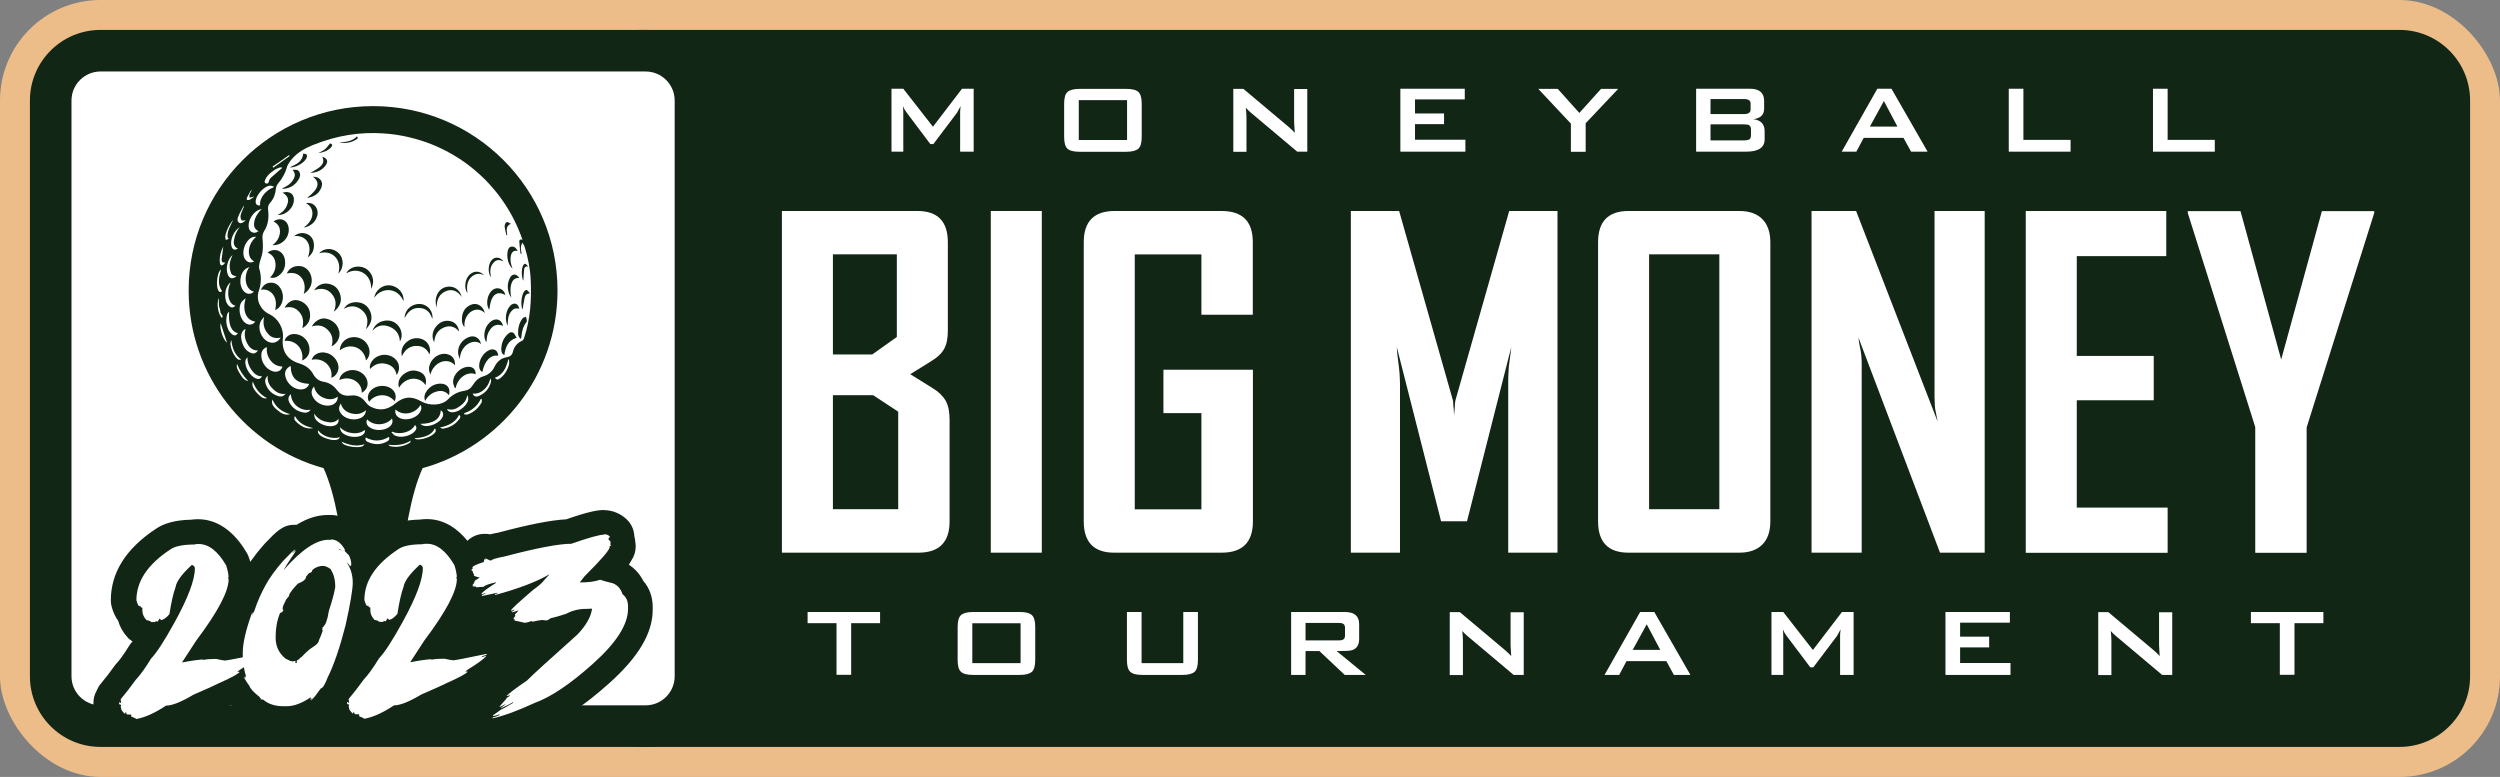
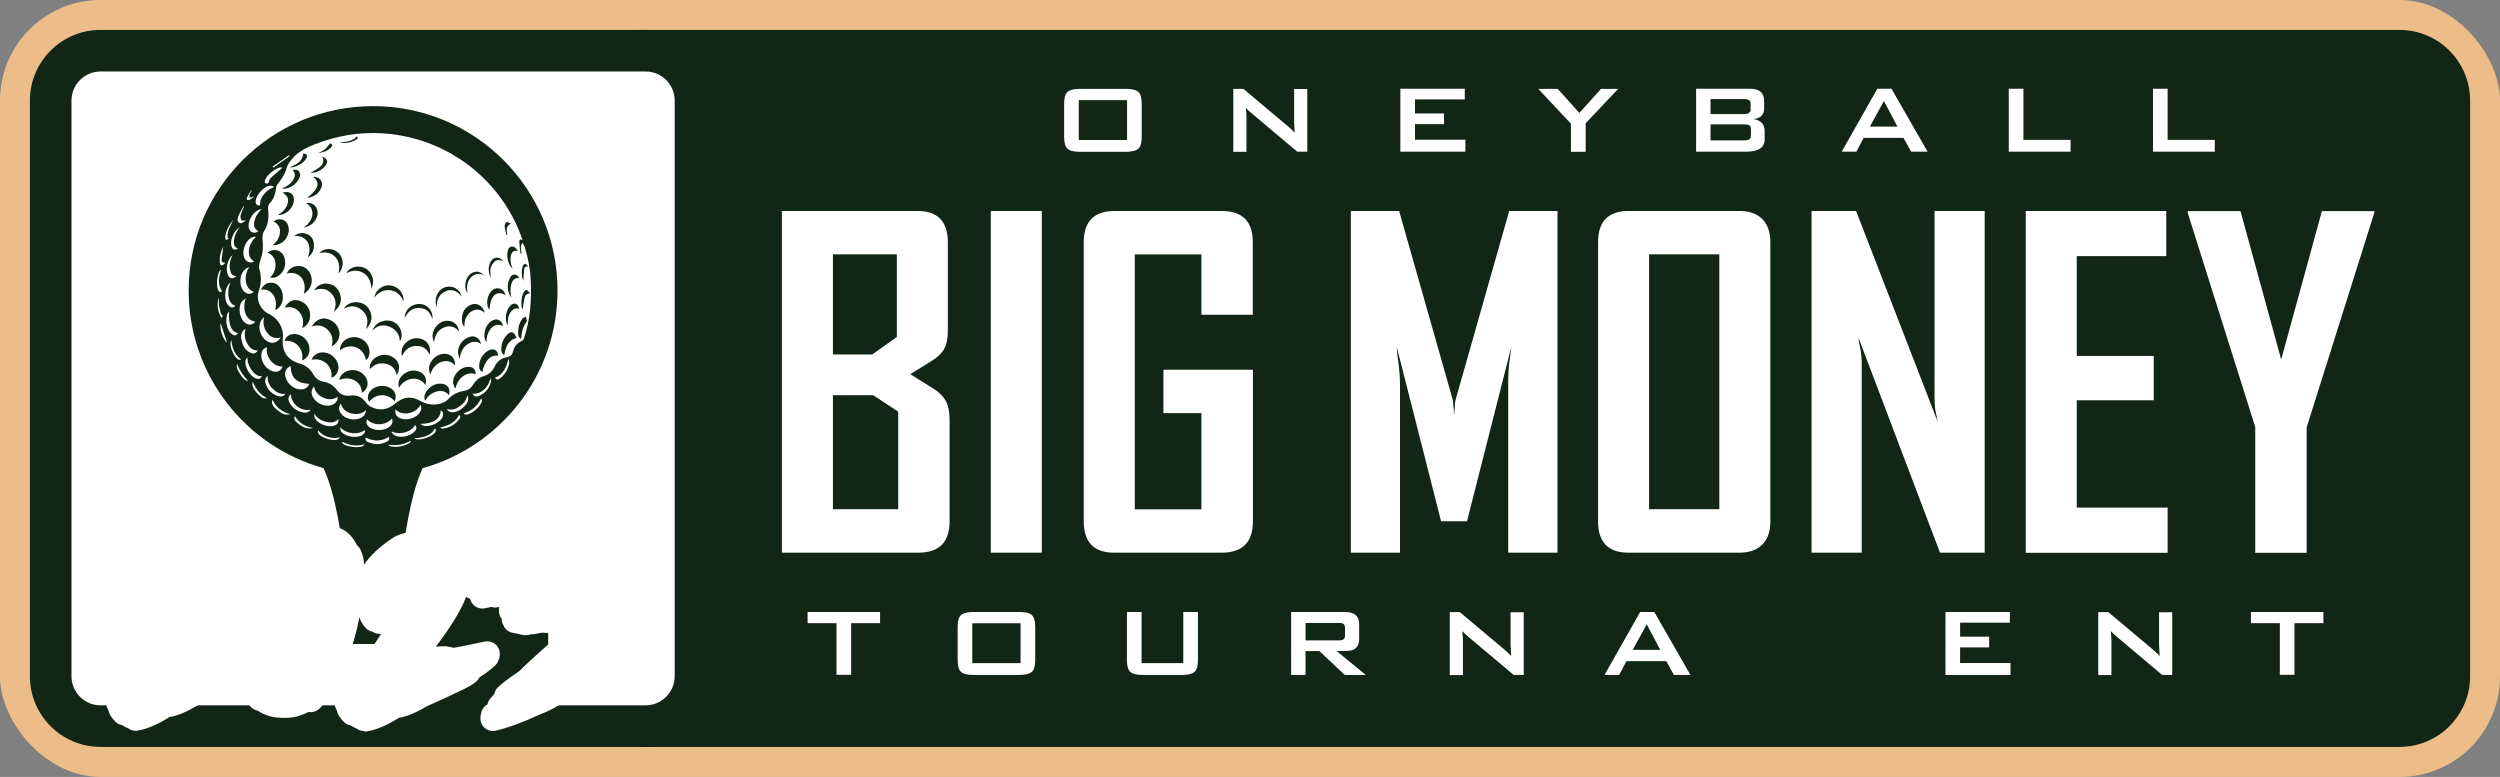
<svg xmlns="http://www.w3.org/2000/svg" id="Layer_2" viewBox="0 0 201.43 62.6">
  <rect x="0" y="0" width="201.43" height="62.6" fill="#808080" stroke="none" />
  <defs>
    <style>.cls-1{fill:none;}.cls-2{fill:#ecbd89;}.cls-3{fill:#fff;}.cls-4{fill:#122616;}</style>
  </defs>
  <g id="Layer_2-2">
    <rect class="cls-2" width="201.43" height="62.6" rx="8.1" ry="8.1" />
    <path class="cls-4" d="m191.97,4.08H53.1v54.43h138.87c2.97,0,5.38-2.41,5.38-5.38V9.46c0-2.97-2.41-5.38-5.38-5.38Z" />
    <path class="cls-4" d="m193.33,60.18H51.43V2.41h141.9c3.14,0,5.69,2.55,5.69,5.69v46.39c0,3.14-2.55,5.69-5.69,5.69Zm-138.55-3.35h138.55c1.29,0,2.34-1.05,2.34-2.34V8.1c0-1.29-1.05-2.34-2.34-2.34H54.78v51.08Z" />
    <rect class="cls-3" x="4.08" y="4.08" width="51.95" height="54.43" rx="5.38" ry="5.38" />
    <path class="cls-4" d="m52.02,60.18H8.1c-3.14,0-5.69-2.55-5.69-5.69V8.1c0-3.14,2.55-5.69,5.69-5.69h43.92c3.14,0,5.69,2.55,5.69,5.69v46.39c0,3.14-2.55,5.69-5.69,5.69ZM8.1,5.76c-1.29,0-2.34,1.05-2.34,2.34v46.39c0,1.29,1.05,2.34,2.34,2.34h43.92c1.29,0,2.34-1.05,2.34-2.34V8.1c0-1.29-1.05-2.34-2.34-2.34H8.1Z" />
    <path class="cls-1" d="m25.03,32.99c-.79.16-1.56-.45-1.58-1.25-.23.19-.27.43-.09.73.24.41.61.65,1.07.74.28.06.5-.03.6-.22Z" />
    <path class="cls-1" d="m19.22,28.97c.06.02.14,0,.21,0-.53-.41-.73-.95-.8-1.57-.25.36.23,1.44.59,1.57Z" />
    <path class="cls-1" d="m21.95,32.18c-.1.29.02.54.41.86.28.22.56.45,1.02.32-.69-.18-1.16-.54-1.43-1.18Z" />
    <path class="cls-1" d="m26.75,32.61c.31-.1.49-.36.47-.67-.37.27-.77.25-1.16.08-.39-.17-.65-.46-.75-.9-.26.29-.26.61-.02.96.31.46.97.7,1.46.53Z" />
    <path class="cls-1" d="m24.13,31.37c.4.03.68-.12.79-.44-1.03-.07-1.47-.49-1.49-1.43-.34.16-.49.44-.43.78.1.57.6,1.05,1.14,1.1Z" />
    <path class="cls-1" d="m25.64,34.65c-.08.24.12.46.58.63.62.24,1.06.21,1.18-.07-.63.17-1.4-.07-1.76-.56Z" />
    <path class="cls-1" d="m26.96,34.28c.24-.09.34-.24.33-.54-.32.35-.69.31-1.06.22-.38-.09-.68-.32-.91-.65,0,.15.03.3.09.41.26.45,1.07.74,1.55.56Z" />
    <path class="cls-1" d="m23.77,33.5c-.09.22-.06.33.19.54.37.31.78.54,1.28.42-.62-.12-1.15-.38-1.47-.97Z" />
    <path class="cls-1" d="m21.12,30.31c-.43,0-.67-.26-.88-.55-.21-.29-.32-.62-.31-.99-.08.11-.15.22-.16.34-.04.48.38,1.16.82,1.36.24.1.36.07.53-.16Z" />
    <path class="cls-1" d="m18.28,27.59c-.18-.56-.35-1.07-.51-1.56-.12.35.17,1.33.51,1.56Z" />
    <path class="cls-1" d="m20.97,25.97c-.22.55.07,1.28.6,1.55.4.2.79.09,1.05-.32-.5.1-.85-.04-1.12-.43-.26-.38-.31-.79-.21-1.24-.13.14-.25.28-.31.44Z" />
    <path class="cls-1" d="m20.37,30.74c-.1.29.04.62.43,1.01.19.19.39.41.72.32-.56-.28-.92-.73-1.15-1.33Z" />
    <path class="cls-1" d="m21.07,28.51c-.06.58.32,1.19.87,1.38.39.14.75-.02.83-.38-.81.01-1.37-.86-1.24-1.56-.28.1-.43.29-.45.55Z" />
    <path class="cls-1" d="m23,31.72c-.44.06-.76-.13-1.03-.41-.27-.27-.44-.6-.4-1.05-.25.24-.23.47-.15.7.17.47.51.79.98.94.21.07.43.06.6-.18Z" />
    <path class="cls-1" d="m19.3,30.05c.17.27.32.57.69.64-.39-.41-.7-.86-.9-1.4-.08.29.06.53.2.75Z" />
    <path class="cls-1" d="m37.65,31.82c-.04.41-.28.67-.59.89-.31.22-.64.36-1.03.22.13.39.68.32,1.11.03.53-.35.75-.83.52-1.14Z" />
    <path class="cls-1" d="m38.74,32.14c-.28.58-.73.95-1.34,1.15,0,.03,0,.06,0,.09.1,0,.21.04.29.01.49-.18.86-.51,1.11-.96.04-.07,0-.19,0-.29h-.07Z" />
    <path class="cls-1" d="m39.4,30.81c-.25.59-.81.97-1.32.89.1.24.27.31.54.18.49-.23.81-.6.94-1.13.02-.08,0-.18-.01-.27-.07.11-.1.22-.15.33Z" />
    <path class="cls-1" d="m35.68,33.51c.06-.18.03-.35-.17-.49-.02.7-.61,1.09-1.66,1.09.09.05.14.1.2.12.5.22,1.46-.2,1.63-.73Z" />
    <path class="cls-1" d="m40.95,28.97c-.17.63-.4,1.21-1.08,1.47.14.17.25.19.44.03.36-.29.59-.67.7-1.11.03-.12,0-.26,0-.39-.02,0-.04,0-.06,0Z" />
    <path class="cls-1" d="m35,34.54c-.2.44-.74.7-1.6.76.01.02.02.05.04.05.4.17,1.43-.18,1.63-.56.03-.07,0-.16,0-.25-.03,0-.05,0-.08,0Z" />
    <path class="cls-1" d="m27.53,35.56c.04.07.06.12.09.15.18.17.72.29,1.14.29.19,0,.36-.02.46-.08.06-.03.1-.11.15-.17-.66.22-1.23.07-1.84-.2Z" />
    <path class="cls-1" d="m36.97,33.41c-.19.5-.79.89-1.53,1.01.07.05.15.11.23.1.55-.07,1-.33,1.33-.78.07-.09.13-.22-.04-.33Z" />
    <path class="cls-1" d="m31.35,35.17c-.62.37-1.23.39-1.87.05-.07.18.02.3.16.36.53.24,1.06.24,1.57-.05.13-.08.2-.2.13-.36Z" />
    <path class="cls-1" d="m28.93,33.71c.35-.11.54-.33.57-.68-.36.32-.76.36-1.18.26-.42-.1-.73-.34-.85-.79-.19.33-.17.56.05.83.3.37.92.54,1.42.38Z" />
    <path class="cls-1" d="m33.44,34.21c-.27.56-1.18.83-1.84.54-.02.02-.04.03-.06.05.09.09.17.21.28.26.46.23,1.26.05,1.6-.34.14-.16.19-.33.02-.51Z" />
    <path class="cls-1" d="m27.39,34.39c.04.13.06.28.13.38.32.42,1.27.55,1.71.25.13-.09.22-.21.17-.39-.51.42-1.48.34-2.01-.23Z" />
    <path class="cls-1" d="m31.28,35.8c.08.07.11.12.15.12.56.11,1.08.03,1.57-.26.05-.03.06-.13.09-.19-.56.35-1.15.41-1.82.33Z" />
    <path class="cls-1" d="m31.41,34.34c.21-.18.27-.4.18-.65-.43.53-1.42.67-2,.07-.11.25-.04.47.21.65.42.3,1.22.27,1.61-.07Z" />
    <path class="cls-1" d="m31.86,32.97c-.06.34.07.58.41.72.49.2,1.23,0,1.54-.45.16-.23.18-.42.08-.65-.3.62-1.36,1.01-2.02.38Z" />
    <path class="cls-1" d="m20.3,18.69c.17.09.33.07.54-.07-.31-.17-.4-.38-.35-.72.07-.43.29-.76.61-1.07-.06.02-.13.03-.19.05-.49.17-.89.79-.87,1.33,0,.2.07.38.26.48Z" />
    <path class="cls-1" d="m20.97,16.54c-.09-.62.53-1.27,1.07-1.45,0-.03.01-.05.02-.08-.12-.02-.24-.07-.35-.06-.46.07-1.06.77-1.09,1.23-.02.26.12.39.36.35Z" />
    <path class="cls-1" d="m19.8,21.64c-.53.38-.59,1.4-.12,1.84.24.23.54.23.79,0-.8-.2-.85-1.37-.37-2-.1.05-.21.09-.3.15Z" />
    <path class="cls-1" d="m23.05,12.77c.09-.07.19-.13.28-.2-.02-.02-.03-.04-.05-.07-.13.09-.26.18-.39.27-.32.22-.63.43-.95.65.02.03.04.06.06.09.35-.25.69-.49,1.04-.74Z" />
    <path class="cls-1" d="m21.46,14.76c.13.03.19,0,.22-.15.02-.11.09-.24.18-.32.14-.13.29-.26.44-.39.15-.13.31-.26.47-.4-.06,0-.16-.04-.22-.02-.16.06-.33.13-.47.23-.08.06-.16.12-.24.18-.19.16-.36.35-.46.59-.04.1-.06.22.09.26Z" />
    <path class="cls-1" d="m20.1,16.09c.12-.06.24-.15.35-.23,0-.01-.02-.02-.02-.04-.03.02-.06.04-.09.05-.08.02-.16.03-.24.04,0-.09-.02-.18.01-.25.04-.11.11-.21.17-.32l-.05-.03c-.11.2-.23.4-.33.6-.03.05,0,.13,0,.19.07,0,.15.02.21-.01Z" />
    <path class="cls-1" d="m42.1,19.3c-.73-2.14-1.98-3.97-3.59-5.4-.47-.42-.97-.79-1.49-1.14-.69-.45-1.42-.83-2.18-1.14-1.23-.5-2.55-.81-3.92-.9-1.94-.13-3.82.19-5.62.9-.05.02-.1.04-.15.06-.62.26-1.18.58-1.61,1.08-.07.08-.14.16-.2.25-.1.14-.19.29-.23.45-.04.15-.1.3-.16.44-.13.29-.31.56-.52.82-.1.12-.18.3-.2.45-.03.43-.17.81-.46,1.13-.14.16-.2.33-.17.55.07.61.03,1.21-.32,1.74-.15.23-.15.46-.12.73.03.32.03.65-.01.96-.04.3-.17.59-.24.89-.03.15-.06.31-.02.45.18.61.17,1.19-.04,1.79-.25.72.14,1.54.83,1.86.74.35,1.2,1.16,1.11,1.97-.11,1.01.35,1.72,1.32,2.01.49.15.88.4,1.12.86.18.34.46.57.84.62.47.07.82.32,1.09.68.28.38.64.48,1.08.43.48-.05.88.09,1.18.48.12.16.26.32.43.41.72.37,1.38.26,2-.25.68-.56,1.3-.61,2.07-.18.7.39,1.7.35,2.18-.16.37-.39.79-.6,1.3-.68.31-.05.53-.2.7-.47.19-.32.45-.58.81-.69.43-.13.73-.36.93-.77.19-.39.51-.69.96-.77.29-.05.45-.17.53-.46.09-.38.32-.67.67-.84.14-.06.19-.14.23-.27.51-1.52.6-3.08.53-4.66-.04-.91-.21-1.81-.49-2.68-.04-.12-.13-.22-.19-.33-.04.13-.11.26-.11.39,0,.16.04.33.06.5-.03,0-.06,0-.09,0-.03-.33-.08-.66-.1-.99,0-.14.07-.23.26-.13Zm-.26,3.09c-.35,0-.53.14-.64.49-.11.37-.08.73,0,1.11-.06-.11-.14-.21-.18-.33-.15-.42-.16-.83.05-1.23.2-.39.52-.41.78-.04Zm-.13-2.17c-.31-.06-.49.07-.55.4-.07.35,0,.69.14,1.03-.4-.32-.49-1.02-.39-1.41.05-.18.12-.36.33-.37.23-.02.36.15.48.35Zm-.91-2.32c.07-.04.23.06.35.13-.47.21-.31.58-.29.92-.02,0-.04,0-.06,0-.05-.23-.13-.46-.14-.69,0-.12.06-.3.15-.35Zm-1.15,3.01c.25-.24.65-.2.91.16-.27-.14-.53-.17-.74.03-.37.35-.37.79-.26,1.25-.29-.37-.23-1.13.09-1.44Zm.06,2.44c.35-.25.89-.09,1,.44-.47-.29-.89-.19-1.11.34-.12.28-.14.6-.19.84-.31-.41-.17-1.27.3-1.62Zm-.41,2.78c.1-.12.23-.24.36-.31.39-.21.75-.01.85.44-.41-.19-.78-.08-1.05.31-.2.29-.27.54-.28,1-.28-.27-.24-1.03.11-1.44Zm-1.46-4.02c.38-.32.82-.29,1.16.09-.34-.2-.65-.18-.96.05-.37.28-.5.72-.39,1.36-.31-.39-.21-1.16.19-1.5Zm-.64,3.52c.03-.49.26-.87.71-1.07.48-.21.98.06,1.14.66-.34-.32-.69-.35-1.05-.15-.42.23-.67.78-.59,1.28-.16-.14-.23-.36-.21-.72Zm-1.32-2.5c.59-.16,1.14.17,1.29.79-.31-.45-.71-.66-1.23-.48-.58.21-.8.68-.8,1.34-.24-.75.1-1.48.73-1.65Zm-.75,3.17c.32-.37.71-.53,1.2-.4.34.09.59.41.64.83-.32-.42-.73-.52-1.18-.35-.53.2-.78.63-.83,1.21-.22-.4-.15-.91.17-1.29Zm-2.21,1.12c.39-.25.92-.24,1.29.03.34.24.49.68.37,1.11-.23-.5-.61-.73-1.15-.68-.53.05-.86.36-1.08.84-.11-.55.08-.98.57-1.29Zm-.72.09c-.03-.6-.34-1.01-.9-1.21-.52-.18-.95-.06-1.32.36.17-.45.49-.74.97-.81.52-.07.95.1,1.23.56.22.35.22.81.02,1.11Zm2.44,1.78c.23-.53.81-.87,1.31-.77.46.09.71.4.69.91-.65-.72-1.76-.2-1.98.75-.15-.32-.14-.6-.02-.89Zm-.72-4.8c.56.06,1,.64.89,1.2-.14-.47-.41-.79-.89-.87-.63-.09-1.06.22-1.35.8.01-.71.63-1.21,1.34-1.13Zm-2.54-1.51c.69.07,1.17.64,1.11,1.28-.47-1.13-1.73-1.15-2.35-.29.07-.58.66-1.05,1.24-.99Zm-1.49-.88c.2.37.21.75-.01,1.18.06-1.2-1.07-1.82-1.99-1.26.12-.28.5-.52.89-.53.49-.02.87.18,1.11.62Zm-3.19,1.55c-.39-.43-.87-.47-1.4-.27.25-.4.66-.59,1.11-.53.55.08.88.41,1.01.94.13.49-.05.94-.54,1.32.24-.55.2-1.04-.18-1.46Zm-3.61-1.63c.18-.42.58-.64,1.08-.6.42.04.78.39.9.88.12.52-.12,1.07-.62,1.35.32-1.04-.36-1.9-1.36-1.64Zm1.69-1.3c.46-1.12-.27-1.84-1.11-1.71.31-.25.62-.29.94-.21.36.1.59.37.65.74.07.48-.08.88-.48,1.17Zm-.33-2.41c.87-.58.94-1.58.19-1.96.61-.12,1.06.4.91,1.04-.11.47-.56.85-1.09.92Zm.75-4.08c.26,0,.45.06.59.23.16.2.17.43.08.65-.21.5-.61.74-1.16.83.94-.72,1.09-1.23.48-1.71Zm3,12.97c.56-.14,1.14.1,1.41.59.24.44.19.93-.13,1.25-.16-1.08-1.3-1.46-2.11-.81.01-.49.35-.9.83-1.03Zm1.27-.68c.22-.62.16-1.14-.32-1.54-.44-.37-.93-.39-1.45-.11.18-.36.59-.56,1.05-.53.53.04.9.31,1.09.8.19.5.05.95-.37,1.38Zm-.73-15.53c.09.13.1.14-.04.24-.43.28-.91.34-1.4.25.53-.04,1.05-.07,1.44-.49Zm-1.49,11.04c.32-1.05-.44-1.94-1.54-1.64.37-.44,1.1-.45,1.54-.03.46.44.46,1.23,0,1.67Zm-1.11-9.99c.13-.11.24-.25.38-.42.02-.03.04-.05.06-.08.02.01.1.03.15.08,0,0,.02.02.02.03.02.05-.05.17-.1.23-.27.28-.63.4-1.02.44.17-.09.36-.16.51-.28Zm-1.1,1.85c.24-.14.5-.27.72-.45.21-.17.34-.4.26-.69-.01-.05-.03-.1-.06-.15.12.04.21.09.28.15.16.14.16.32,0,.55-.25.36-.6.53-1,.59-.08.01-.16.02-.24.02.01,0,.03-.02.04-.02Zm-.71-1.14c.06-.11.09-.24.11-.4.07.02.22.02.28.09.05.05.01.22-.03.31,0,0,0,0,0,0-.21.4-.88.75-1.34.72.36-.2.79-.33.98-.72Zm-.71,1.73c.15-.24.18-.4.09-.59-.03-.06-.07-.13-.13-.21.2-.02.42-.05.54.16,0,.02.02.03.02.05.08.17.03.35-.06.52-.26.46-.66.73-1.18.79-.04,0-.08,0-.2-.02.42-.16.71-.37.91-.69Zm-.5,2.05c.19-.46.09-.76-.36-1.03.14-.02.24-.05.34-.05.37.02.58.24.58.61.01.65-.64,1.28-1.31,1.24.35-.19.61-.43.75-.77Zm-1.08,1.29c.55-.37,1.15-.1,1.22.53.09.74-.53,1.43-1.3,1.38.33-.27.53-.58.59-.97.05-.41-.11-.72-.51-.94Zm.24,7.1s-.07.03-.11.05c.27-1.12-.45-1.77-1.16-1.63.18-.33.4-.55.76-.57.38-.03.65.16.84.47.35.58.19,1.39-.33,1.68Zm.16-2.71c-.19.14-.41.21-.68.14.32-.3.47-.66.44-1.08-.02-.43-.22-.74-.64-.93.58-.45,1.31-.12,1.4.61.06.51-.1.94-.52,1.26Zm1.9,6.83c.18-.87-.46-1.69-1.41-1.58.06-.32.38-.55.77-.56.57,0,1.08.42,1.21.99.11.52-.09.94-.57,1.15Zm0-2.6c.11-.47.09-.9-.22-1.27-.31-.38-.71-.5-1.21-.38.26-.46.64-.68,1.03-.6.52.1.93.5,1,.99.08.56-.12,1-.61,1.26Zm2.34,3.99c.18-.85-.6-1.67-1.58-1.45.13-.41.54-.63,1.05-.59.55.05,1.04.54,1.11,1.1.04.32-.14.8-.58.93Zm.02-2.51c.14-.5.07-.95-.29-1.31-.36-.36-.79-.46-1.3-.3.21-.42.67-.69,1.06-.64.58.07,1.04.49,1.14,1.03.09.5-.12.96-.62,1.23Zm2.45,3.72c.02-.85-.93-1.42-1.81-1.03.04-.3.21-.49.45-.64.71-.43,1.71,0,1.83.79.05.35-.11.67-.46.87Zm2.64.69c-.61-.73-1.62-.57-2.05.04-.19-.25-.13-.63.13-.91.38-.41,1.12-.5,1.6-.18.38.25.51.64.33,1.06Zm-.75-3.03c-.5-.11-.91.06-1.25.42-.09-.3.13-.74.5-.96.52-.31,1.18-.22,1.57.2.31.33.34.83.06,1.24-.1-.53-.41-.81-.89-.91Zm1.09,1.93c-.13-.41.02-.83.39-1.1.37-.27.78-.36,1.22-.2.45.17.65.59.51,1.09-.44-.72-1.57-.72-2.13.21Zm4.03.6c-.28-.35-.64-.4-1.04-.28-.39.12-.67.36-.88.75-.12-.36-.01-.62.17-.86.28-.36.66-.55,1.12-.54.52.02.79.41.63.93Zm.54-.59l-.07.02c-.05-.15-.13-.29-.14-.44-.05-.66.67-1.33,1.33-1.27.31.03.5.27.47.59-.7-.28-1.46.34-1.6,1.1Zm.33-2.31c-.05-.16-.12-.32-.14-.48-.05-.59.39-1.18.97-1.32.42-.1.78.14.87.6-.58-.5-1.67.08-1.71,1.21Zm1.81,1.04c-.18-.1-.23-.26-.25-.44-.04-.53.32-1.11.8-1.33.38-.17.71.02.73.45-.61-.09-1.08.4-1.28,1.32Zm1.77-1.37c-.24-.12-.25-.35-.24-.55.02-.4.15-.77.44-1.06.14-.14.31-.3.5-.2.13.07.2.26.3.41-.75.24-.89.79-1,1.4Zm.85-3.73c-.12.05-.23.15-.31.26-.21.29-.26.55-.25,1.11-.29-.49-.16-1.3.24-1.64.31-.27.61-.14.7.27-.12,0-.26-.03-.37,0Zm.7-3.54s.13-.12.15-.1c.09.06.17.15.25.23-.23-.06-.32.08-.34.22-.04.32-.05.65-.06.92-.15-.24-.18-.98,0-1.27Zm.11,2.1s.14-.1.17-.08c.09.06.15.15.27.28-.31,0-.4.18-.44.36-.07.33-.11.67-.16.95-.18-.29-.11-1.21.16-1.51Zm-.17,2.21c.06-.07.18-.09.28-.14.02.14.11.33.05.41-.28.36-.39.76-.42,1.2,0,.04-.02.09-.02.13-.02.01-.05.02-.07.03-.05-.09-.13-.17-.15-.26-.06-.5.03-.97.34-1.38Z" />
    <path class="cls-1" d="m19.81,26.04c.27.17.58.12.76-.14-.75-.09-1.08-.92-.77-1.88-.1.09-.22.16-.3.26-.37.47-.19,1.44.31,1.77Z" />
    <path class="cls-1" d="m20.45,19.08c-.67.14-1.09,1.32-.67,1.85.18.23.47.27.7.12-.56-.21-.63-1.29.16-1.97-.09,0-.14,0-.19,0Z" />
    <path class="cls-1" d="m19.25,17.93c.2.14.38-.05.54-.19-.12,0-.3.05-.34-.01-.07-.1-.1-.28-.07-.4.07-.25.19-.48.28-.72-.01,0-.02-.02-.04-.02-.14.25-.29.5-.4.76-.08.18-.17.44.03.57Z" />
    <path class="cls-1" d="m18.47,24.67c.17.14.3.13.51-.04-.56-.08-.79-1.07-.41-1.85-.52.38-.56,1.51-.09,1.9Z" />
    <path class="cls-1" d="m17.83,21.37c.05.02.14-.04.2-.08.04-.03.07-.08.12-.15-.24.04-.31-.08-.29-.26.03-.36.09-.72.13-1.04-.2.39-.33.85-.27,1.34,0,.07.06.16.11.18Z" />
    <path class="cls-1" d="m18.64,19.79c.07.32.24.39.53.23-.26-.11-.38-.35-.32-.68.07-.39.21-.75.48-1.05-.48.27-.8,1-.69,1.5Z" />
    <path class="cls-1" d="m17.89,23.46c-.4-.58-.24-1.15-.08-1.74-.03.03-.06.04-.08.06-.26.3-.34,1.31-.13,1.64.08.14.18.15.29.04Z" />
    <path class="cls-1" d="m18.43,19.23s-.06-.04-.09-.06c-.09-.51.2-.93.43-1.43-.3.33-.6.97-.63,1.33,0,.09.03.18.05.28.08-.04.16-.07.24-.11Z" />
    <path class="cls-1" d="m17.89,25.61c.15-.21-.12-.31-.13-.47,0-.19-.1-.37-.12-.56-.02-.18,0-.37,0-.58-.22.38-.07,1.34.25,1.61Z" />
-     <path class="cls-1" d="m18.35,22.1c.14.36.4.41.7.14-.33-.04-.42-.12-.5-.46-.11-.44,0-.85.19-1.25-.4.35-.58,1.08-.39,1.57Z" />
    <path class="cls-1" d="m20.26,28.45c.22.07.38-.01.53-.21-.46,0-.71-.26-.89-.61-.18-.35-.24-.72-.11-1.11-.04,0-.05.01-.07.02-.02.01-.04.02-.05.04-.27.26-.27.58-.18.92.11.44.32.8.78.96Z" />
    <path class="cls-1" d="m18.68,26.92c.19.16.35.13.49-.08-.54-.11-.78-.69-.71-1.74-.08.11-.16.18-.17.26-.03.21-.07.43-.05.63.04.35.15.69.44.93Z" />
    <path class="cls-4" d="m30.06,8.55c-8.21,0-14.86,6.65-14.86,14.86,0,6.82,4.6,12.57,10.87,14.31,1.95,4.23,2.16,14.17,2.16,14.17h3.66s.22-9.94,2.16-14.17c6.27-1.74,10.87-7.49,10.87-14.31,0-8.21-6.65-14.86-14.86-14.86Zm-7.16,4.22c.13-.09.26-.18.39-.27.02.02.03.04.05.07-.09.07-.19.13-.28.2-.35.25-.69.49-1.04.74-.02-.03-.04-.06-.06-.09.32-.22.63-.43.95-.65Zm-1.54,1.73c.1-.25.27-.43.46-.59.08-.06.16-.12.24-.18.14-.1.31-.17.47-.23.07-.03.16,0,.22.02-.16.14-.32.27-.47.4-.15.13-.29.26-.44.39-.09.08-.15.2-.18.32-.03.14-.1.18-.22.15-.15-.04-.13-.16-.09-.26Zm.34.46c.11-.02.24.04.35.06,0,.03-.01.05-.02.08-.54.18-1.16.83-1.07,1.45-.25.03-.38-.1-.36-.35.03-.47.64-1.16,1.09-1.23Zm-.8,1.93c.06-.02.13-.03.19-.05-.31.3-.54.64-.61,1.07-.05.34.04.55.35.72-.21.14-.37.16-.54.07-.19-.1-.25-.28-.26-.48-.02-.53.39-1.16.87-1.33Zm-.43,6.61c-.25.23-.55.23-.79,0-.47-.45-.4-1.46.12-1.84.09-.06.2-.1.3-.15-.48.62-.42,1.79.37,2Zm-.97.79c.08-.1.2-.17.3-.26-.31.96.03,1.79.77,1.88-.18.26-.49.32-.76.14-.51-.32-.68-1.3-.31-1.77Zm.17,2.29s.04-.03.05-.04c.01,0,.03,0,.07-.02-.13.39-.07.76.11,1.11.18.35.43.62.89.61-.15.2-.32.29-.53.21-.46-.16-.66-.52-.78-.96-.09-.34-.09-.66.18-.92Zm.81-5.53c-.23.16-.52.11-.7-.12-.43-.53,0-1.71.67-1.85.05-.01.11,0,.19,0-.8.68-.72,1.76-.16,1.97Zm-.58-5.13c.1-.2.22-.4.33-.6l.05.03c-.06.11-.13.21-.17.32-.03.08,0,.17-.01.25.08-.01.16-.02.24-.04.03,0,.06-.03.09-.05,0,.01.02.02.02.04-.12.08-.23.17-.35.23-.06.03-.14,0-.21.01,0-.06-.02-.14,0-.19Zm-.67,1.44c.11-.26.27-.51.4-.76.01,0,.02.02.04.02-.1.24-.22.47-.28.72-.03.12,0,.3.07.4.04.06.22.01.34.01-.16.13-.34.32-.54.19-.2-.14-.11-.39-.03-.57Zm.1.94c-.27.3-.41.66-.48,1.05-.06.33.05.57.32.68-.28.16-.45.09-.53-.23-.11-.5.21-1.23.69-1.5Zm-.78,3.49c.08.34.17.42.5.46-.3.27-.56.22-.7-.14-.19-.49-.02-1.22.39-1.57-.19.4-.3.81-.19,1.25Zm.02.99c-.37.78-.15,1.77.41,1.85-.2.17-.33.19-.51.04-.47-.38-.43-1.51.09-1.9Zm-.28,2.58c.01-.08.09-.15.17-.26-.07,1.05.17,1.63.71,1.74-.14.21-.29.24-.49.08-.29-.24-.4-.58-.44-.93-.02-.21.01-.43.05-.63Zm.49-7.62c-.23.5-.52.92-.43,1.43.03.02.06.04.09.06-.08.04-.16.07-.24.11-.02-.09-.06-.19-.05-.28.03-.36.33-1,.63-1.33Zm-.79,2.11c-.04.32-.09.68-.13,1.04-.02.17.05.3.29.26-.05.07-.08.12-.12.15-.06.04-.14.1-.2.08-.05-.02-.11-.11-.11-.18-.06-.5.07-.95.27-1.34Zm-.26,1.93s.04-.03.08-.06c-.16.59-.32,1.17.08,1.74-.11.11-.21.09-.29-.04-.21-.33-.12-1.34.13-1.64Zm-.09,2.23c0,.21-.02.4,0,.58.02.19.11.37.12.56,0,.16.28.25.13.47-.32-.26-.47-1.23-.25-1.61Zm.14,2.03c.16.49.33,1,.51,1.56-.34-.23-.62-1.21-.51-1.56Zm.86,1.37c.07.63.27,1.17.8,1.57-.07,0-.15.02-.21,0-.36-.14-.84-1.21-.59-1.57Zm.66,2.65c-.14-.23-.28-.46-.2-.75.2.53.51.98.9,1.4-.37-.07-.53-.37-.69-.64Zm.47-.94c0-.12.08-.23.16-.34,0,.37.11.7.31.99.21.3.45.56.88.55-.16.23-.29.26-.53.16-.44-.19-.86-.87-.82-1.36Zm1.73-2.35c.27.4.62.54,1.12.43-.26.41-.65.52-1.05.32-.52-.27-.81-1-.6-1.55.06-.16.19-.3.31-.44-.1.45-.05.86.21,1.24Zm1.26,2.75c-.08.36-.44.52-.83.38-.55-.2-.93-.8-.87-1.38.03-.27.17-.45.45-.55-.13.7.43,1.57,1.24,1.56Zm-1.96,2.24c-.4-.39-.54-.72-.43-1.01.23.6.59,1.05,1.15,1.33-.33.09-.52-.13-.72-.32Zm.62-.79c-.08-.23-.1-.46.15-.7-.05.45.13.78.4,1.05.27.27.59.47,1.03.41-.17.24-.39.25-.6.18-.47-.15-.81-.47-.98-.94Zm2-1.47c.02.94.47,1.37,1.49,1.43-.11.32-.39.48-.79.44-.53-.05-1.04-.53-1.14-1.1-.06-.34.09-.61.43-.78Zm-1.06,3.55c-.4-.31-.51-.56-.41-.86.28.63.74.99,1.43,1.18-.46.13-.75-.1-1.02-.32Zm.99-.56c-.18-.3-.14-.54.09-.73.02.8.79,1.4,1.58,1.25-.11.19-.32.28-.6.22-.46-.09-.83-.33-1.07-.74Zm.6,1.57c-.25-.21-.28-.32-.19-.54.33.59.85.84,1.47.97-.51.12-.91-.11-1.28-.42Zm1.35-2.92c.1.43.35.73.75.9.4.17.79.19,1.16-.08.02.3-.16.56-.47.67-.5.17-1.15-.07-1.46-.53-.24-.35-.23-.67.02-.96Zm.1,2.59c-.07-.12-.08-.26-.09-.41.23.34.53.56.91.65.37.09.75.13,1.06-.22.01.3-.08.45-.33.54-.48.18-1.3-.11-1.55-.56Zm.81,1.57c-.46-.18-.66-.4-.58-.63.36.49,1.13.74,1.76.56-.12.28-.56.3-1.18.07Zm3.01.65c-.1.05-.27.08-.46.08-.42,0-.96-.12-1.14-.29-.03-.03-.05-.08-.09-.15.61.27,1.18.42,1.84.2-.05.06-.09.13-.15.17Zm0-.91c-.43.3-1.39.17-1.71-.25-.08-.1-.09-.25-.13-.38.53.57,1.5.66,2.01.23.05.18-.04.3-.17.39Zm-1.76-2.52c.13.45.44.69.85.79.41.1.81.06,1.18-.26-.03.35-.22.57-.57.68-.5.16-1.12,0-1.42-.38-.22-.27-.24-.5-.05-.83Zm2.17,3.09c-.14-.06-.23-.18-.16-.36.64.34,1.25.32,1.87-.05.07.17,0,.29-.13.36-.51.29-1.04.29-1.57.05Zm-.05-1.82c.58.6,1.57.46,2-.07.1.25.03.47-.18.65-.39.34-1.19.37-1.61.07-.25-.18-.32-.4-.21-.65Zm3.42,1.9c-.49.29-1.02.38-1.57.26-.04,0-.07-.06-.15-.12.67.08,1.26.02,1.82-.33-.03.07-.04.16-.09.19Zm-1.18-.6c-.11-.05-.19-.17-.28-.26.02-.02.04-.03.06-.05.66.29,1.57.02,1.84-.54.17.18.12.35-.02.51-.34.39-1.14.57-1.6.34Zm1.99-1.83c-.31.44-1.05.65-1.54.45-.33-.14-.47-.38-.41-.72.67.63,1.72.25,2.02-.38.11.23.09.42-.08.65Zm1.7-.21c.2.14.23.3.17.49-.17.52-1.13.95-1.63.73-.06-.03-.11-.07-.2-.12,1.06,0,1.64-.39,1.66-1.09Zm-.43,1.75c-.2.38-1.24.73-1.63.56-.02,0-.03-.03-.04-.05.86-.05,1.4-.31,1.6-.76.03,0,.05,0,.08,0,0,.08.03.18,0,.25Zm1.93-1.04c-.33.45-.78.7-1.33.78-.07,0-.16-.05-.23-.1.73-.12,1.33-.51,1.53-1.01.17.11.1.24.04.33Zm.12-.78c-.43.29-.98.36-1.11-.03.4.13.73,0,1.03-.22.31-.22.55-.49.59-.89.23.31.01.79-.52,1.14Zm1.67-.55c-.25.45-.62.78-1.11.96-.09.03-.2,0-.29-.01,0-.03,0-.06,0-.09.61-.2,1.06-.57,1.34-1.15h.07c0,.09.03.21,0,.28Zm.76-1.67c-.13.53-.45.9-.94,1.13-.27.12-.44.06-.54-.18.51.08,1.08-.3,1.32-.89.04-.11.07-.22.15-.33,0,.09.03.19.01.27Zm1.45-1.4c-.11.45-.34.82-.7,1.11-.19.15-.3.14-.44-.03.68-.25.92-.83,1.08-1.47.02,0,.04,0,.06,0,0,.13.03.27,0,.39Zm.93-8.92s.06,0,.09,0c-.02-.17-.07-.33-.06-.5,0-.13.07-.26.11-.39.07.11.15.21.19.33.27.87.45,1.77.49,2.68.07,1.58-.02,3.14-.53,4.66-.04.13-.09.21-.23.27-.35.17-.58.46-.67.84-.07.29-.24.41-.53.46-.45.07-.77.37-.96.77-.2.41-.5.64-.93.77-.36.11-.62.38-.81.69-.17.28-.39.42-.7.47-.51.08-.93.29-1.3.68-.49.51-1.48.56-2.18.16-.77-.44-1.39-.39-2.07.18-.61.51-1.28.63-2,.25-.17-.09-.31-.25-.43-.41-.31-.39-.7-.54-1.18-.48-.44.05-.8-.05-1.08-.43-.27-.36-.62-.61-1.09-.68-.38-.06-.66-.29-.84-.62-.25-.46-.64-.71-1.12-.86-.97-.29-1.43-1-1.32-2.01.09-.81-.37-1.62-1.11-1.97-.7-.33-1.08-1.14-.83-1.86.21-.6.22-1.19.04-1.79-.04-.14-.01-.31.02-.45.07-.3.2-.59.24-.89.04-.32.04-.64.01-.96-.03-.26-.03-.49.12-.73.35-.53.39-1.13.32-1.74-.03-.22.03-.4.17-.55.29-.32.42-.7.46-1.13.01-.16.1-.33.2-.45.21-.25.38-.52.52-.82.06-.14.12-.28.16-.44.04-.16.14-.31.23-.45.06-.09.13-.17.2-.25.43-.5.99-.82,1.61-1.08.05-.02.1-.04.15-.06,1.81-.72,3.68-1.04,5.62-.9,1.37.09,2.69.41,3.92.9.76.31,1.49.69,2.18,1.14.52.34,1.02.72,1.49,1.14,1.6,1.42,2.86,3.26,3.59,5.4-.18-.09-.26,0-.26.13.02.33.06.66.1.99Z" />
    <path class="cls-4" d="m29.49,29.04c.33-.32.38-.81.13-1.25-.27-.49-.85-.73-1.41-.59-.48.12-.82.54-.83,1.03.81-.65,1.95-.27,2.11.81Z" />
    <path class="cls-4" d="m27.33,26.69c-.1-.54-.56-.95-1.14-1.03-.39-.05-.85.23-1.06.64.52-.16.95-.06,1.3.3.36.37.43.81.29,1.31.49-.27.71-.73.62-1.23Z" />
    <path class="cls-4" d="m27.79,29.98c-.24.14-.4.34-.45.64.88-.4,1.84.17,1.81,1.03.35-.2.51-.52.46-.87-.12-.79-1.11-1.23-1.83-.79Z" />
    <path class="cls-4" d="m23.96,24.19c-.39-.07-.77.14-1.03.6.5-.12.9,0,1.21.38.31.37.33.8.22,1.27.49-.27.69-.7.61-1.26-.07-.49-.48-.89-1-.99Z" />
    <path class="cls-4" d="m26.16,28.4c-.51-.05-.92.18-1.05.59.97-.22,1.76.6,1.58,1.45.44-.13.62-.62.58-.93-.07-.56-.57-1.05-1.11-1.1Z" />
    <path class="cls-4" d="m23.7,26.91c-.38,0-.7.24-.77.56.94-.11,1.58.71,1.41,1.58.48-.21.68-.63.57-1.15-.12-.57-.64-.99-1.21-.99Z" />
    <path class="cls-4" d="m25.09,22.32c-.11-.49-.47-.84-.9-.88-.5-.05-.91.18-1.08.6,1-.27,1.68.6,1.36,1.64.5-.29.74-.84.62-1.35Z" />
    <path class="cls-4" d="m22.96,20.96c-.09-.73-.82-1.06-1.4-.61.42.19.62.5.64.93.02.42-.13.77-.44,1.08.28.07.49,0,.68-.14.43-.31.59-.75.52-1.26Z" />
    <path class="cls-4" d="m31.48,31.28c-.47-.31-1.22-.23-1.6.18-.26.28-.32.66-.13.91.43-.61,1.44-.77,2.05-.04.18-.42.06-.8-.33-1.06Z" />
    <path class="cls-4" d="m31.89,28.97c-.39-.42-1.05-.51-1.57-.2-.37.22-.6.66-.5.96.34-.37.75-.53,1.25-.42.48.1.79.39.89.91.28-.42.25-.91-.06-1.24Z" />
    <path class="cls-4" d="m21.77,22.78c-.36.02-.58.24-.76.57.72-.15,1.44.5,1.16,1.63.04-.02.08-.03.11-.05.52-.29.68-1.11.33-1.68-.19-.31-.46-.5-.84-.47Z" />
    <path class="cls-4" d="m27.43,23.8c-.14-.53-.46-.86-1.01-.94-.44-.07-.86.13-1.11.53.53-.2,1.02-.16,1.4.27.38.42.42.91.18,1.46.49-.38.66-.83.54-1.32Z" />
    <path class="cls-4" d="m21.96,19.75c.77.05,1.39-.64,1.3-1.38-.08-.64-.67-.91-1.22-.53.4.22.56.53.51.94-.05.39-.25.71-.59.97Z" />
    <path class="cls-4" d="m33.76,29.94c-.44-.17-.85-.08-1.22.2-.38.28-.52.7-.39,1.1.55-.93,1.69-.93,2.13-.21.14-.5-.05-.92-.51-1.09Z" />
    <path class="cls-4" d="m33.46,27.88c.53-.05.91.18,1.15.68.12-.43-.03-.86-.37-1.11-.37-.26-.9-.27-1.29-.03-.49.31-.68.74-.57,1.29.22-.48.55-.79,1.08-.84Z" />
    <path class="cls-4" d="m36.66,29.43c.02-.51-.22-.82-.69-.91-.51-.09-1.08.24-1.31.77-.13.29-.13.57.02.89.22-.95,1.33-1.47,1.98-.75Z" />
    <path class="cls-4" d="m35.54,30.91c-.46-.01-.84.18-1.12.54-.19.24-.29.5-.17.86.21-.39.49-.63.88-.75.4-.12.76-.07,1.04.28.16-.52-.11-.91-.63-.93Z" />
    <path class="cls-4" d="m29.85,25.15c-.18-.49-.56-.77-1.09-.8-.46-.03-.87.18-1.05.53.52-.29,1.01-.26,1.45.11.48.4.54.92.32,1.54.42-.43.56-.87.37-1.38Z" />
    <path class="cls-4" d="m37.84,29.56c-.66-.07-1.38.61-1.33,1.27.01.15.09.29.14.44l.07-.02c.14-.76.9-1.37,1.6-1.1.03-.32-.17-.56-.47-.59Z" />
    <path class="cls-4" d="m35.81,26.37c.45-.17.86-.06,1.18.35-.05-.42-.29-.73-.64-.83-.49-.13-.88.03-1.2.4-.32.38-.39.88-.17,1.29.05-.58.3-1.01.83-1.21Z" />
    <path class="cls-4" d="m39.41,28.21c-.48.22-.83.8-.8,1.33.01.18.07.34.25.44.19-.92.67-1.41,1.28-1.32-.02-.43-.35-.62-.73-.45Z" />
    <path class="cls-4" d="m30.97,25.85c-.48.07-.8.36-.97.81.36-.42.8-.54,1.32-.36.56.2.87.61.9,1.21.2-.29.19-.75-.02-1.11-.28-.46-.71-.63-1.23-.56Z" />
    <path class="cls-4" d="m38.02,25.07c.36-.2.71-.16,1.05.15-.16-.6-.66-.87-1.14-.66-.46.2-.68.58-.71,1.07-.02.36.05.58.21.72-.07-.5.17-1.05.59-1.28Z" />
    <path class="cls-4" d="m37.88,27.13c-.58.14-1.02.73-.97,1.32.01.16.09.32.14.48.04-1.13,1.13-1.71,1.71-1.21-.1-.46-.46-.69-.87-.6Z" />
    <path class="cls-4" d="m25.72,20.4c1.1-.3,1.86.59,1.54,1.64.47-.44.47-1.23,0-1.67-.44-.42-1.17-.41-1.54.03Z" />
    <path class="cls-4" d="m41.33,26.8c-.19-.1-.36.06-.5.2-.28.3-.42.66-.44,1.06,0,.2,0,.43.24.55.11-.61.25-1.16,1-1.4-.11-.15-.17-.35-.3-.41Z" />
    <path class="cls-4" d="m27.91,22.02c.92-.56,2.05.06,1.99,1.26.22-.43.21-.81.01-1.18-.24-.43-.62-.63-1.11-.62-.39.01-.77.25-.89.53Z" />
    <path class="cls-4" d="m25.28,19.56c-.06-.37-.29-.64-.65-.74-.31-.09-.63-.04-.94.21.83-.13,1.56.58,1.11,1.71.4-.29.55-.69.48-1.17Z" />
    <path class="cls-4" d="m32.51,24.27c.07-.64-.42-1.21-1.11-1.28-.58-.06-1.17.41-1.24.99.61-.86,1.88-.84,2.35.29Z" />
    <path class="cls-4" d="m23.68,16.08c0-.37-.22-.59-.58-.61-.1,0-.2.03-.34.05.46.27.55.57.36,1.03-.14.35-.4.59-.75.77.67.04,1.32-.59,1.31-1.24Z" />
    <path class="cls-4" d="m39.2,27.57c.01-.47.08-.71.28-1,.26-.39.63-.5,1.05-.31-.1-.45-.46-.65-.85-.44-.14.07-.26.19-.36.31-.35.42-.39,1.18-.11,1.44Z" />
    <path class="cls-4" d="m25.56,17.41c.16-.64-.3-1.17-.91-1.04.76.39.69,1.39-.19,1.96.53-.06.98-.45,1.09-.92Z" />
    <path class="cls-4" d="m33.94,24.83c.48.07.75.4.89.87.11-.56-.34-1.13-.89-1.2-.71-.08-1.33.42-1.34,1.13.29-.58.71-.9,1.35-.8Z" />
    <path class="cls-4" d="m39.61,24.12c.22-.52.64-.63,1.11-.34-.11-.53-.65-.69-1-.44-.48.34-.61,1.2-.3,1.62.05-.25.07-.57.19-.84Z" />
    <path class="cls-4" d="m35.97,23.44c.51-.18.91.03,1.23.48-.15-.63-.71-.95-1.29-.79-.63.17-.97.9-.73,1.65,0-.65.22-1.13.8-1.34Z" />
    <path class="cls-4" d="m22.9,15.21c.53-.06.92-.33,1.18-.79.1-.17.14-.35.06-.52,0-.02-.01-.03-.02-.05-.12-.21-.34-.18-.54-.16.06.07.1.14.13.21.09.19.05.35-.09.59-.2.32-.49.53-.91.69.11.02.16.03.2.02Z" />
    <path class="cls-4" d="m41.77,27.03c.01.09.1.17.15.26.02-.01.05-.02.07-.03,0-.04.02-.09.02-.13.03-.44.14-.84.42-1.2.06-.08-.03-.27-.05-.41-.09.04-.22.06-.28.14-.31.41-.39.88-.34,1.38Z" />
    <path class="cls-4" d="m24.73,15.95c.55-.08.95-.32,1.16-.83.09-.23.08-.46-.08-.65-.14-.17-.34-.23-.59-.23.61.48.45.98-.48,1.71Z" />
    <path class="cls-4" d="m41.15,24.6c-.39.34-.52,1.16-.24,1.64,0-.55.04-.82.25-1.11.08-.11.19-.21.31-.26.11-.04.25,0,.37,0-.09-.41-.39-.53-.7-.27Z" />
    <path class="cls-4" d="m40.91,20.24c-.1.38,0,1.08.39,1.41-.14-.34-.21-.68-.14-1.03.07-.34.24-.46.55-.4-.11-.2-.24-.37-.48-.35-.21.01-.29.2-.33.37Z" />
    <path class="cls-4" d="m41.07,22.43c-.2.4-.2.82-.05,1.23.04.12.12.22.18.33-.08-.38-.11-.74,0-1.11.11-.35.29-.49.64-.49-.25-.37-.58-.36-.78.04Z" />
    <path class="cls-4" d="m38.06,22.25c.31-.23.62-.25.96-.05-.34-.38-.78-.41-1.16-.09-.4.34-.5,1.11-.19,1.5-.11-.64.02-1.08.39-1.36Z" />
    <path class="cls-4" d="m26.24,13.32c.16-.23.16-.41,0-.55-.07-.06-.16-.11-.28-.15.03.05.05.1.06.15.09.29-.05.52-.26.69-.22.18-.48.31-.72.45-.01,0-.03.01-.04.02.08,0,.16-.01.24-.02.39-.06.74-.23,1-.59Z" />
    <path class="cls-4" d="m24.68,12.77s0,0,0,0c.05-.09.08-.25.03-.31-.06-.07-.21-.07-.28-.09-.01.16-.05.29-.11.4-.2.4-.62.53-.98.72.45.03,1.13-.33,1.34-.72Z" />
    <path class="cls-4" d="m39.83,21.1c.22-.21.47-.17.74-.03-.25-.36-.65-.4-.91-.16-.33.31-.39,1.08-.09,1.44-.11-.47-.11-.9.26-1.25Z" />
    <path class="cls-4" d="m42.27,24c.04-.18.14-.36.44-.36-.12-.13-.18-.22-.27-.28-.03-.02-.13.04-.17.08-.28.3-.34,1.22-.16,1.51.04-.28.08-.62.16-.95Z" />
    <path class="cls-4" d="m26.76,11.66s-.01-.02-.02-.03c-.04-.04-.13-.07-.15-.08-.02.03-.04.05-.06.08-.14.17-.24.32-.38.42-.15.12-.34.19-.51.28.39-.04.74-.16,1.02-.44.06-.06.13-.18.1-.23Z" />
    <path class="cls-4" d="m42.23,21.7c.02-.14.11-.28.34-.22-.08-.08-.15-.17-.25-.23-.02-.01-.12.05-.15.1-.18.29-.16,1.03,0,1.27.02-.26.02-.59.06-.92Z" />
    <path class="cls-4" d="m40.87,18.95c-.02-.33-.18-.71.29-.92-.12-.07-.28-.17-.35-.13-.09.05-.16.23-.15.35.02.23.09.46.14.69.02,0,.04,0,.06,0Z" />
    <path class="cls-4" d="m28.72,11.23c.14-.09.13-.11.04-.24-.4.42-.92.45-1.44.49.5.09.97.03,1.4-.25Z" />
-     <path class="cls-3" d="m78.45,12.22h-1.09v-3.15c0-.11.01-.28.04-.52-.06.12-.16.3-.29.53l-1.91,2.53h-.24l-1.91-2.54c-.14-.18-.24-.36-.3-.52.02.2.03.37.03.5v3.17h-.95v-5.07h.95l2.39,3.06,2.34-3.06h.94v5.07Z" />
    <path class="cls-3" d="m91.99,11.03c0,.47-.09.79-.27.95-.18.16-.51.25-.99.25h-3.73c-.48,0-.81-.08-.99-.25-.18-.16-.27-.48-.27-.95v-2.67c0-.47.09-.79.27-.95.18-.16.51-.25.99-.25h3.73c.48,0,.81.08.99.25.18.16.27.48.27.95v2.67Zm-1.18.25v-3.21h-3.89v3.21h3.89Z" />
    <path class="cls-3" d="m105.33,12.22h-.81l-3.72-3.13c-.16-.13-.3-.27-.42-.41.03.33.05.59.05.78v2.77h-1.06v-5.07h.81l3.56,2.99c.26.22.45.4.58.55-.03-.47-.05-.76-.05-.87v-2.66h1.06v5.07Z" />
    <path class="cls-3" d="m118.06,12.22h-5.23v-5.07h5.19v.86h-4.01v1.13h2.34v.86h-2.34v1.26h4.06v.95Z" />
    <path class="cls-3" d="m130.38,7.16l-2.62,2.77v2.3h-1.19v-2.27l-2.63-2.8h1.57l1.74,1.94,1.75-1.94h1.38Z" />
    <path class="cls-3" d="m142.18,11.23c0,.66-.5.99-1.49.99h-4.03v-5.07h4.34c.76,0,1.14.33,1.14.98v.62c0,.5-.29.78-.87.85.61.08.91.4.91.97v.65Zm-1.13-2.41v-.48c0-.24-.18-.36-.54-.36h-2.69v1.21h2.69c.36,0,.54-.12.54-.36Zm.03,2.03v-.38c0-.19-.04-.31-.13-.37-.09-.06-.23-.08-.44-.08h-2.69v1.29h2.69c.2,0,.35-.03.44-.08.09-.06.13-.18.13-.37Z" />
    <path class="cls-3" d="m155.31,12.22h-1.33l-.61-1.11h-3.21l-.59,1.11h-1.18l2.87-5.07h1.14l2.91,5.07Zm-2.43-2.02l-1.09-2.06-1.13,2.06h2.22Z" />
    <path class="cls-3" d="m166.83,12.22h-4.98v-5.07h1.18v4.12h3.8v.95Z" />
    <path class="cls-3" d="m178.45,12.22h-4.98v-5.07h1.18v4.12h3.8v.95Z" />
    <path class="cls-3" d="m70.92,50.21h-2.34v4.16h-1.18v-4.16h-2.33v-.9h5.84v.9Z" />
    <path class="cls-3" d="m83.41,53.18c0,.47-.09.79-.27.95-.18.16-.51.25-.99.25h-3.73c-.48,0-.81-.08-.99-.25-.18-.16-.27-.48-.27-.95v-2.67c0-.47.09-.79.27-.95.18-.16.51-.25.99-.25h3.73c.48,0,.81.08.99.25.18.16.27.48.27.95v2.67Zm-1.18.25v-3.21h-3.89v3.21h3.89Z" />
    <path class="cls-3" d="m96.52,53.18c0,.47-.09.79-.27.95-.18.16-.51.25-.99.25h-3.2c-.48,0-.81-.08-.99-.25-.18-.16-.27-.48-.27-.95v-3.87h1.18v4.12h3.36v-4.12h1.18v3.87Z" />
    <path class="cls-3" d="m110.04,54.38h-1.69l-2.04-1.92h-1.12v1.92h-1.16v-5.07h4.34c.76,0,1.14.33,1.14.98v1.19c0,.49-.2.8-.59.91-.15.05-.56.07-1.22.07l2.34,1.92Zm-1.67-3.18v-.61c0-.17-.05-.28-.15-.33-.07-.05-.2-.07-.38-.07h-2.65v1.41h2.65c.18,0,.31-.02.38-.07.1-.05.15-.16.15-.33Z" />
    <path class="cls-3" d="m122.77,54.38h-.81l-3.72-3.13c-.16-.13-.3-.27-.42-.41.03.33.05.59.05.78v2.77h-1.06v-5.07h.81l3.56,2.99c.26.22.45.4.58.55-.03-.47-.05-.76-.05-.87v-2.66h1.06v5.07Z" />
    <path class="cls-3" d="m136.2,54.38h-1.33l-.61-1.11h-3.21l-.59,1.11h-1.18l2.87-5.07h1.14l2.91,5.07Zm-2.43-2.02l-1.09-2.06-1.13,2.06h2.22Z" />
-     <path class="cls-3" d="m149.35,54.38h-1.09v-3.15c0-.11.01-.28.04-.52-.06.12-.16.3-.29.53l-1.91,2.53h-.24l-1.91-2.54c-.14-.18-.24-.36-.3-.52.02.2.03.37.03.5v3.17h-.95v-5.07h.95l2.39,3.06,2.34-3.06h.94v5.07Z" />
    <path class="cls-3" d="m161.98,54.38h-5.23v-5.07h5.19v.86h-4.01v1.13h2.34v.86h-2.34v1.26h4.06v.95Z" />
    <path class="cls-3" d="m175.02,54.38h-.81l-3.72-3.13c-.16-.13-.3-.27-.42-.41.03.33.05.59.05.78v2.77h-1.06v-5.07h.81l3.56,2.99c.26.22.45.4.58.55-.03-.47-.05-.76-.05-.87v-2.66h1.06v5.07Z" />
    <path class="cls-3" d="m187.21,50.21h-2.34v4.16h-1.18v-4.16h-2.33v-.9h5.84v.9Z" />
    <path class="cls-3" d="m73.99,44.53h-10.99v-27.53h10.92c1.63,0,2.45.84,2.45,2.52v7.1c0,.65-.1,1.15-.31,1.51-.2.36-.55.68-1.03.97l-1.69,1.05,1.8,1.12c.48.29.83.63,1.05,1.01.22.38.32.9.32,1.55v8.18c0,1.68-.84,2.52-2.52,2.52Zm-1.73-24.04h-5.15v8.07h3.17l1.98-1.41v-6.67Zm.11,12.68l-2.02-1.33h-3.24v9.19h5.26v-7.86Z" />
    <path class="cls-3" d="m79.83,44.53v-27.53h4.11v27.53h-4.11Z" />
    <path class="cls-3" d="m98.42,44.53h-8.65c-1.63,0-2.45-.84-2.45-2.52v-22.49c0-1.68.83-2.52,2.49-2.52h8.61c1.68,0,2.52.83,2.52,2.5v5.86h-4.14v-4.86h-5.37v20.54h5.37v-7.75h-3.06v-3.5h7.21v12.22c0,1.68-.84,2.52-2.52,2.52Z" />
    <path class="cls-3" d="m121.52,44.53v-13.59c0-.26,0-.56.02-.9.01-.34.04-.66.09-.97.05-.36.1-.73.14-1.12l-3.57,14.05h-2.09l-3.57-14.05c.02.38.06.76.11,1.12.05.31.08.64.11.97.02.34.04.64.04.9v13.59h-3.96v-27.53h3.89l4.32,15.21c.02.07.04.17.04.31s.01.27.04.41c0,.17.01.35.04.54,0-.19.01-.37.04-.54,0-.29.02-.53.07-.72l4.32-15.21h3.89v27.53h-3.96Z" />
    <path class="cls-3" d="m141.99,43.88c-.43.43-1.05.65-1.84.65h-8.94c-1.63,0-2.45-.84-2.45-2.52v-22.49c0-1.68.82-2.52,2.45-2.52h8.94c.79,0,1.41.22,1.84.65s.65,1.06.65,1.87v22.49c0,.82-.22,1.44-.65,1.87Zm-3.46-23.39h-5.66v20.54h5.66v-20.54Z" />
    <path class="cls-3" d="m156.31,44.53l-6.57-17.33c.02.24.06.48.11.72.05.19.08.4.11.63.02.23.04.44.04.63v15.35h-4.04v-27.53h3.59l6.57,16.97c-.05-.24-.1-.48-.14-.72-.05-.19-.08-.4-.09-.63-.01-.23-.02-.44-.02-.63v-14.99h4.04v27.53h-3.59Z" />
    <path class="cls-3" d="m163.22,44.53v-27.53h11.32v3.64h-7.21v8.04h6.2v3.57h-6.2v8.65h7.32v3.64h-11.42Z" />
    <path class="cls-3" d="m185.85,34.41v10.13h-4.14v-10.13l-5.44-17.26v-.14h4.25l3.28,11.96,3.28-11.96h4.22v.14l-5.44,17.26Z" />
    <rect class="cls-4" x="33.79" y="47.5" width="10.38" height="10.38" />
    <path class="cls-3" d="m29.33,58.9c-.22,0-.43-.07-.61-.21-.03-.02-.09-.04-.16-.07-.09-.04-.17-.08-.24-.14-.04-.01-.09-.03-.13-.05-.19-.04-.37-.14-.5-.28-.24-.25-.49-.55-.55-.92-.12-.18-.17-.38-.17-.58v-.12c0-.21.06-.4.17-.56.04-.12.1-.23.18-.33.39-.47.78-.97,1.16-1.5.03-.04.05-.07.09-.1.31-.33.69-.86,1.12-1.56.04-.07.09-.13.14-.18.14-.14.41-.47.88-1.23h-.13c-.2,0-.4-.06-.56-.17h0c-.22-.04-.42-.15-.57-.32-.23-.26-.4-.54-.49-.84-.05.25-.11.52-.18.81,0,0,0,.02,0,.03-.45,1.79-.95,3.25-1.48,4.33-.16.4-.39.97-.81,1.28-.28.39-.53.69-.75.9-.19.18-.44.29-.7.29-.06,0-.12,0-.18-.02-.62.32-1.23.48-1.81.48h-.24c-.8,0-1.48-.19-2.04-.58-.33-.06-.6-.27-.74-.56-.43-.36-.7-.68-.86-1.01-.05-.07-.11-.16-.18-.27-.26.13-.58.28-.98.46-.32.17-.99.47-2.02.92-.96.57-1.72.88-2.33.97-.96.61-1.81.97-2.58,1.1-.05,0-.11.01-.16.01-.22,0-.43-.07-.61-.21-.03-.02-.09-.04-.16-.07-.09-.04-.17-.08-.24-.14-.04-.01-.09-.03-.13-.05-.19-.04-.37-.14-.5-.28-.24-.25-.49-.55-.55-.92-.12-.18-.17-.38-.17-.58v-.12c0-.21.06-.4.17-.56.04-.12.1-.23.19-.33.39-.47.78-.97,1.16-1.5.03-.04.05-.07.09-.1.31-.33.69-.86,1.12-1.56.04-.07.09-.13.14-.18.14-.14.41-.47.88-1.23h-.13c-.2,0-.4-.06-.56-.17h0c-.22-.04-.42-.15-.57-.32-.3-.33-.48-.7-.55-1.09-.29-.28-.41-.7-.47-.91-.03-.09-.04-.18-.04-.28,0-1.88,1.07-3.53,3.17-4.92.54-.38,1.31-.56,2.4-.58.13-.03.28-.04.45-.04,1.18,0,2.21.75,3.07,2.22.03.06.06.12.08.19.13.39.22.78.25,1.15,0,.06,0,.13,0,.19,0,.03,0,.07,0,.1,0,1.21-.87,2.95-2.75,5.46.23-.02.48-.03.74-.03.07,0,.14,0,.21.02.29.06.44.09.5.1.07-.01.2-.03.45-.08.07-.8.31-1.77.74-2.97.01-.03.03-.07.04-.1.08-.17.17-.3.28-.41.25-.7.55-1.37.88-1.97.34-.64.85-1.35,1.56-2.16.01-.01.02-.02.03-.03.92-.95,1.16-1.21,1.67-1.21.14,0,.27.03.39.08.82-.58,1.59-.86,2.32-.86h.2c.59,0,1.41.24,2.03,1.37.02.04.04.08.05.12.02.02.04.04.07.06.1.09.17.2.23.32.18.4.27.76.27,1.1,0,.04,0,.07,0,.11.53-.77,1.29-1.48,2.27-2.13.54-.38,1.31-.56,2.4-.58.13-.03.28-.04.45-.04,1.15,0,2.16.71,3.01,2.11.2-.18.47-.31.78-.43.01-.02.02-.03.03-.05.18-.27.49-.45.83-.45h.03c.14,0,.28.03.41.09.24-.08.53-.14.88-.21,2.56-.67,4.34-1.01,5.44-1.05,1.87-.65,2.5-.74,2.86-.74.42,0,.81.15,1.13.45.2.19.32.46.32.73,0,0,0,.07,0,.08.05.12.07.24.07.37v.02c.02.09.03.18.03.28,0,.23-.08.44-.21.61-.13.29-.41.68-.99,1.31.14.04.33.09.6.16.05.01.09.03.14.05.56.23.98.65,1.24,1.22.31.32.59.81.59,1.54v.22c0,1.58-1.05,3.28-3.2,5.2-1.9,1.7-3.52,2.78-4.96,3.31-1.36.63-2.54,1.06-3.53,1.29-.08.02-.15.03-.23.03-.22,0-.44-.08-.62-.22-.24-.19-.38-.48-.38-.78v-.07c0-.1.01-.19.04-.28.03-.35.24-.64.53-.8.03-.16.1-.32.21-.45.12-.14.23-.27.34-.39.04-.19.13-.38.28-.52.19-.19.57-.53,1.72-1.31.56-.56,1.85-1.74,3.95-3.59-.33.11-.66.2-.97.28-.08.05-.17.1-.28.14-.13.06-.26.08-.4.08h-.18c-.09,0-.18,0-.26-.02-.16.02-.34.06-.54.1-.08.02-.15.03-.23.03-.03,0-.06,0-.09,0-.25.07-.38.08-.5.08-.13,0-.14,0-1.07-.21-.33-.07-.59-.31-.7-.6-.09-.16-.14-.34-.14-.51,0,0,0,0,0-.01-.14-.17-.22-.39-.22-.62v-.03c0-.11,0-.2.03-.3-.02,0-.04,0-.05.01-.09.02-.18.04-.26.04-.11,0-.22-.02-.33-.05l-.53.11c-.07.01-.14.02-.2.02-.23,0-.45-.08-.63-.22-.18-.15-.3-.35-.35-.57,0,0,0,0,0,0-.12-.03-.23-.08-.32-.15-.4,1.05-1.2,2.37-2.44,4.01.23-.02.48-.03.74-.03.07,0,.14,0,.21.02.29.06.44.09.5.1.16-.02.7-.12,2.5-.5.07-.01.14-.02.2-.02.23,0,.45.08.63.22.23.19.37.48.37.78v.08c0,.14-.03.27-.08.39-.04.13-.1.25-.18.35-.16.2-.45.48-1.37,1.08-.03.06-.06.11-.1.16-.23.29-.64.58-2.04,1.21-.32.17-.99.47-2.02.92-.96.57-1.72.88-2.33.97-.96.61-1.81.97-2.58,1.1-.05,0-.11.01-.16.01Zm-5.96-8.87c-.12.38-.18.78-.18,1.21v.12c0,.32.11.58.34.81.03-.02.06-.05.1-.07.4-.41.72-.69,1-.86.05-.03.08-.05.11-.07,0-.01.01-.03.02-.04.07-.16.13-.29.17-.39,0-.03,0-.05,0-.08,0-.06,0-.12.02-.18.01-.25.12-.49.3-.67.04-.04.06-.07.07-.08.01-.07.04-.15.07-.22h0s.04-.11.09-.46c0-.06.02-.12.04-.18.23-.68.39-1.25.47-1.69v-.06c0-.18-.03-.35-.09-.51-.09.12-.21.24-.37.33-.13.31-.42.63-.97.88-.15.17-.25.29-.31.38-.07.24-.22.44-.37.62-.03.06-.05.1-.07.15.01.06.02.13.02.2,0,.24-.09.46-.23.64-.06.1-.13.19-.22.26Z" />
-     <path class="cls-4" d="m48.68,43.04c.17,0,.32.06.45.18v.04l-.11.15v.03l.18.22v.03l-.03.19s.07.03.07.07l-.15.08s.01.03.04.03c0,.24-.67,1.02-2.02,2.36l-.4.51c.69,0,1.24-.07,1.65-.22.17.07.51.16,1.03.29.37.15.63.45.77.88.29.22.44.54.44.96v.22c0,1.27-.95,2.75-2.86,4.45-1.8,1.61-3.36,2.66-4.67,3.13-1.32.61-2.44,1.03-3.38,1.24v-.07c.06,0,.24-.06.55-.19v-.07c-.17.07-.34.12-.51.15v-.08s.25-.15.63-.44c.03,0,.36-.18.99-.55v-.04h-.04c-.15.1-.47.26-.95.48v-.03l.37-.3h-.04c-.26.15-.41.22-.44.22v-.03c.23-.27.42-.49.58-.66-.02,0-.03-.01-.03-.04.16-.06.26-.14.29-.22h-.03c-.1.05-.18.07-.26.07.25-.25.81-.67,1.65-1.24.51-.51,1.87-1.75,4.08-3.72.69-.73,1.08-1.41,1.17-2.06l-.07-.03s-.09.03-.15.03v-.03l-.08.03h-.22c-.54,0-1.07.13-1.58.4-.45.15-.88.27-1.29.37,0,.03-.07.08-.22.15h-.18c-.08,0-.15-.01-.19-.03-.25.02-.53.07-.84.15v-.07c-.32.1-.52.15-.59.15-.02,0-.3-.06-.85-.19v-.03l.04-.07c-.07,0-.11-.01-.11-.04,0-.02.05-.1.15-.22-.02-.05-.03-.1-.03-.15.03,0,.13-.1.29-.29h-.03c-.3.1-.47.15-.51.15v-.07c.07,0,.15-.05.22-.15h-.03l-.26.1v-.03c0-.09.59-.64,1.77-1.65.48-.35.78-.61.88-.77l.44-.48h-.03c-1.01.59-2.46,1.14-4.34,1.65v-.07l.22-.08v-.03h-.04l-1.24.26v-.08l.29-.11v-.03h-.03c-.19.05-.29.08-.3.08v-.04c.11-.17.51-.46,1.18-.88v-.04c-.51.1-.86.22-1.04.37h-.18l-.37.03s-.02-.07-.07-.07h-.22v-.08h.07v-.03h-.07s-.01.03-.03.03v-.03l.15-.18s-.04-.01-.04-.04c.05-.02.09-.03.11-.03v-.03h-.07v-.04l.44-.29c-.32-.07-.48-.13-.48-.18l.04-.08c-.06,0-.1-.1-.15-.29-.05,0-.08-.03-.08-.08l.15-.15h-.07v-.03c.02-.11.33-.25.92-.44.02-.17.06-.26.11-.26v.08h.03v-.08s-.03-.01-.03-.03h.03c.24.12.39.18.44.18.06-.1.42-.21,1.07-.33,2.61-.69,4.41-1.03,5.4-1.03,1.4-.49,2.29-.74,2.68-.74m-22.06.39c.46,0,.84.28,1.15.85v.06h-.04s-.01-.03-.04-.08h-.02v.02s.14.17.42.44c.12.26.18.49.18.69,0,.01,0,.07-.02.16h-.03v-.1h-.02v.12h-.04c0-.06-.09-.16-.24-.3v.02c.31.46.47.99.47,1.61,0,.53-.19,1.67-.58,3.43-.45,1.76-.92,3.15-1.43,4.18-.23.6-.42.9-.56.9-.31.44-.56.76-.77.97h-.01v-.02l.12-.18v-.02s-.06.06-.16.17h-.02c.03-.12.04-.18.04-.2h-.02c-.7.48-1.35.72-1.94.72h-.24c-.67,0-1.22-.17-1.63-.52-.06-.03-.15-.04-.24-.04v-.02s.02-.04.06-.04v-.02c-.06,0-.1-.03-.12-.1-.48-.38-.76-.68-.83-.91-.03-.02-.18-.24-.44-.66v-.04c.08.08.13.12.14.12v-.02s-.03-.05-.08-.12v-.02l.1.02h.02c-.08-.26-.14-.52-.18-.77-.11.07-.22.14-.33.21l-.2.16h.2c-.14.18-.7.48-1.69.92-.29.15-.97.46-2.04.92-.99.59-1.72.88-2.21.88-.92.61-1.73.97-2.41,1.08,0-.03-.13-.1-.4-.2v-.16h-.29c-.07,0-.11-.07-.12-.2h-.04c0,.08-.03.13-.08.13-.19-.19-.28-.32-.28-.4,0-.06-.01-.11-.04-.16.03-.05.04-.1.04-.16-.11,0-.16-.03-.16-.08v-.12h.04l.12.08v-.03l-.04-.29c.41-.49.82-1.01,1.21-1.56.36-.38.78-.96,1.24-1.72.43-.44,1.06-1.4,1.88-2.89,1.1-1.99,1.65-3.45,1.65-4.38,0-.13-.08-.22-.24-.28-.81.74-1.25,1.34-1.32,1.81-.18.48-.34,1.2-.49,2.16-.24.29-.47.45-.68.49,0-.04-.04-.08-.12-.13-.08.13-.13.21-.13.24l-.19-.04v.08h-.33c-.07-.07-.21-.13-.4-.16-.22-.24-.33-.5-.33-.76v-.24c-.11,0-.16-.05-.16-.16l-.08.04c-.07,0-.15-.16-.24-.48,0-1.53.91-2.89,2.73-4.09.38-.27,1.04-.4,1.97-.4,0-.03.11-.04.32-.04.8,0,1.54.57,2.21,1.72.11.32.17.62.2.92l-.04.08s.01.07.04.12c0,.98-.87,2.63-2.61,4.94l-1.12,1.72v.04h.03c.51-.11,1.05-.19,1.61-.24.03,0,.04.01.04.04.3-.06.65-.08,1.04-.08.38.08.63.13.72.13.09,0,.57-.09,1.43-.26,0-.03,0-.07,0-.1v-.26c0-.75.23-1.78.7-3.1.05-.11.09-.16.1-.16v.04c-.03.08-.04.14-.04.16v.02h.02c0-.08.05-.18.14-.31.25-.76.56-1.45.91-2.09.31-.58.79-1.24,1.43-1.98.58-.6.89-.9.95-.9h.02s-.07.11-.22.26v.02s.1-.07.24-.2h.02c0,.05-.22.39-.65,1.02-.04.06-.14.22-.31.51v.02c1.41-1.61,2.61-2.42,3.59-2.42h.2m.88.87c-.09-.08-.18-.13-.26-.13,0,.03.09.07.26.13m-4,8.93c.06,0,.14-.02.26-.05h0c0,.05-.02.07-.06.07h0s.05.01.05.01c0-.02.02-.04.03-.04h.01v.02l-.05.1.08.02h.05v-.03s0-.03,0-.03c0-.02-.01-.04-.01-.07,0,0,0-.01.01-.01v-.03s.03-.05.12-.12h.08c0-.06.06-.13.19-.2.36-.38.65-.64.87-.77.35-.22.52-.4.52-.56.16-.34.26-.62.32-.82-.02,0-.04-.02-.06-.07,0-.02.02-.03.05-.03-.02-.04-.03-.07-.03-.1.2-.19.32-.4.35-.6.06-.14.12-.39.17-.74.26-.78.43-1.42.52-1.92v-.15c0-.47-.12-.91-.37-1.32-.22-.16-.41-.24-.59-.26-.34,0-.64.11-.89.34,0,.13-.09.21-.27.25,0,0-.08.1-.23.28,0,.21-.22.39-.66.56-.34.36-.58.65-.7.89v.03c.01.06-.07.17-.24.35-.19.39-.29.61-.29.64.02,0,.03.02.03.03v.03l-.05.06v.03c.06,0,.08.03.08.1-.02,0-.05.04-.08.12l-.19.1c-.24.59-.35,1.22-.35,1.88v.12c0,.66.26,1.22.79,1.66.27.14.44.22.52.22m10.88-9.47c.8,0,1.54.57,2.21,1.72.11.32.17.62.2.92l-.04.08s.01.07.04.12c0,.98-.87,2.63-2.61,4.94l-1.12,1.72v.04h.03c.51-.11,1.05-.19,1.61-.24.03,0,.04.01.04.04.3-.06.65-.08,1.04-.08.38.08.63.13.72.13.13,0,1.03-.17,2.69-.52v.08l-.4.12v.04h.08l.28-.08v.03c-.17.21-.66.57-1.48,1.08l-.2.16h.2c-.14.18-.7.48-1.69.92-.29.15-.97.46-2.04.92-.99.59-1.72.88-2.21.88-.92.61-1.73.97-2.41,1.08,0-.03-.13-.1-.4-.2v-.16h-.29c-.07,0-.11-.07-.12-.2h-.04c0,.08-.03.13-.08.13-.19-.19-.28-.32-.28-.4,0-.06-.01-.11-.04-.16.03-.05.04-.1.04-.16-.11,0-.16-.03-.16-.08v-.12h.04l.12.08v-.03l-.04-.29c.41-.49.82-1.01,1.21-1.56.36-.38.78-.96,1.24-1.72.43-.44,1.06-1.4,1.88-2.89,1.1-1.99,1.65-3.45,1.65-4.38,0-.13-.08-.22-.24-.28-.81.74-1.25,1.34-1.32,1.81-.18.48-.34,1.2-.49,2.16-.24.29-.47.45-.68.49,0-.04-.04-.08-.12-.13-.08.13-.13.21-.13.24l-.19-.04v.08h-.33c-.07-.07-.21-.13-.4-.16-.22-.24-.33-.5-.33-.76v-.24c-.11,0-.16-.05-.16-.16l-.08.04c-.07,0-.15-.16-.24-.48,0-1.53.91-2.89,2.73-4.09.38-.27,1.04-.4,1.97-.4,0-.03.11-.04.32-.04m14.29-2.72c-.53,0-1.26.13-3.05.75-1.19.06-2.95.4-5.47,1.07-.23.04-.45.09-.66.14-.14-.03-.27-.04-.41-.04h-.03c-.54,0-1.03.21-1.39.56-.75-.93-1.83-1.75-3.27-1.75-.2,0-.39.02-.56.04-1.24.03-2.15.27-2.85.75-.47.31-.9.64-1.28.98-.05-.07-.11-.14-.17-.2,0,0,0,0,0,0-.89-1.65-2.2-1.9-2.91-1.9h-.2c-.83,0-1.66.26-2.52.79-.05,0-.11,0-.16,0h-.02c-.93,0-1.42.51-2.39,1.52-.02.02-.04.05-.06.07-.43.49-.79.95-1.1,1.39-.03-.11-.07-.23-.11-.34-.04-.13-.1-.25-.17-.37-.72-1.24-2-2.72-3.94-2.72-.2,0-.39.02-.56.04-1.24.03-2.15.27-2.85.75-2.4,1.59-3.61,3.52-3.61,5.75,0,.19.03.38.08.56.13.46.31.81.51,1.08.13.47.38.92.74,1.32.12.14.26.25.42.35-.11.11-.2.23-.28.36-.49.8-.81,1.2-1,1.4-.06.07-.12.13-.17.21-.36.51-.74.99-1.11,1.44-.14.16-.24.34-.32.54-.17.29-.27.63-.27,1v.12c0,.35.08.67.23.96.17.63.59,1.06.77,1.24.24.25.55.43.88.53,0,0,.01,0,.02,0,.1.06.21.12.32.16.02,0,.03.01.05.02.33.21.71.33,1.1.33.11,0,.21,0,.32-.03.86-.14,1.78-.51,2.78-1.13.69-.13,1.47-.47,2.43-1.03,1.29-.56,1.77-.79,2-.91.06-.03.13-.06.19-.08.16.21.36.42.6.63.26.41.66.72,1.13.86.69.43,1.51.64,2.44.64h.24c.66,0,1.33-.16,2.01-.47.47,0,.92-.17,1.27-.47.2.46.51.78.66.93.24.25.55.43.88.53,0,0,.01,0,.02,0,.1.06.21.12.32.16.02,0,.03.01.05.02.33.21.71.33,1.1.33.11,0,.21,0,.32-.03.86-.14,1.78-.51,2.78-1.13.69-.13,1.47-.47,2.43-1.03,1.29-.56,1.77-.79,2-.91.71-.32,1.22-.57,1.59-.8-.02.04-.04.08-.06.12-.36.31-.6.75-.67,1.24-.03.15-.05.3-.05.45v.07c0,.61.28,1.19.76,1.57.36.28.8.43,1.24.43.15,0,.3-.02.45-.05,1.06-.25,2.27-.69,3.69-1.34,1.55-.58,3.26-1.72,5.24-3.49,2.38-2.12,3.53-4.06,3.53-5.94v-.22c0-.81-.26-1.54-.76-2.11-.27-.54-.67-.99-1.16-1.3.08-.13.15-.25.21-.36.22-.32.34-.71.34-1.12,0-.13-.01-.27-.04-.39,0-.15-.03-.29-.07-.43-.02-.53-.25-1.02-.64-1.38-.5-.46-1.14-.72-1.81-.72h0Zm-11.68,10.01c.31-.46.57-.9.8-1.31.3.17.65.27,1,.27.13,0,.27-.01.41-.04l.08-.02c.03.08.07.16.11.24.03.17.08.33.15.48-.11-.02-.22-.03-.33-.03-.14,0-.27.01-.41.04-.86.18-1.43.29-1.8.37h0Zm4.12,2.27c.06-.19.09-.39.09-.6v-.08c0-.24-.04-.47-.12-.68.88.2.95.21,1.19.21.02,0,.04,0,.06,0-.53.49-.93.86-1.2,1.12-.01,0-.02.01-.03.02h0Z" />
  </g>
</svg>